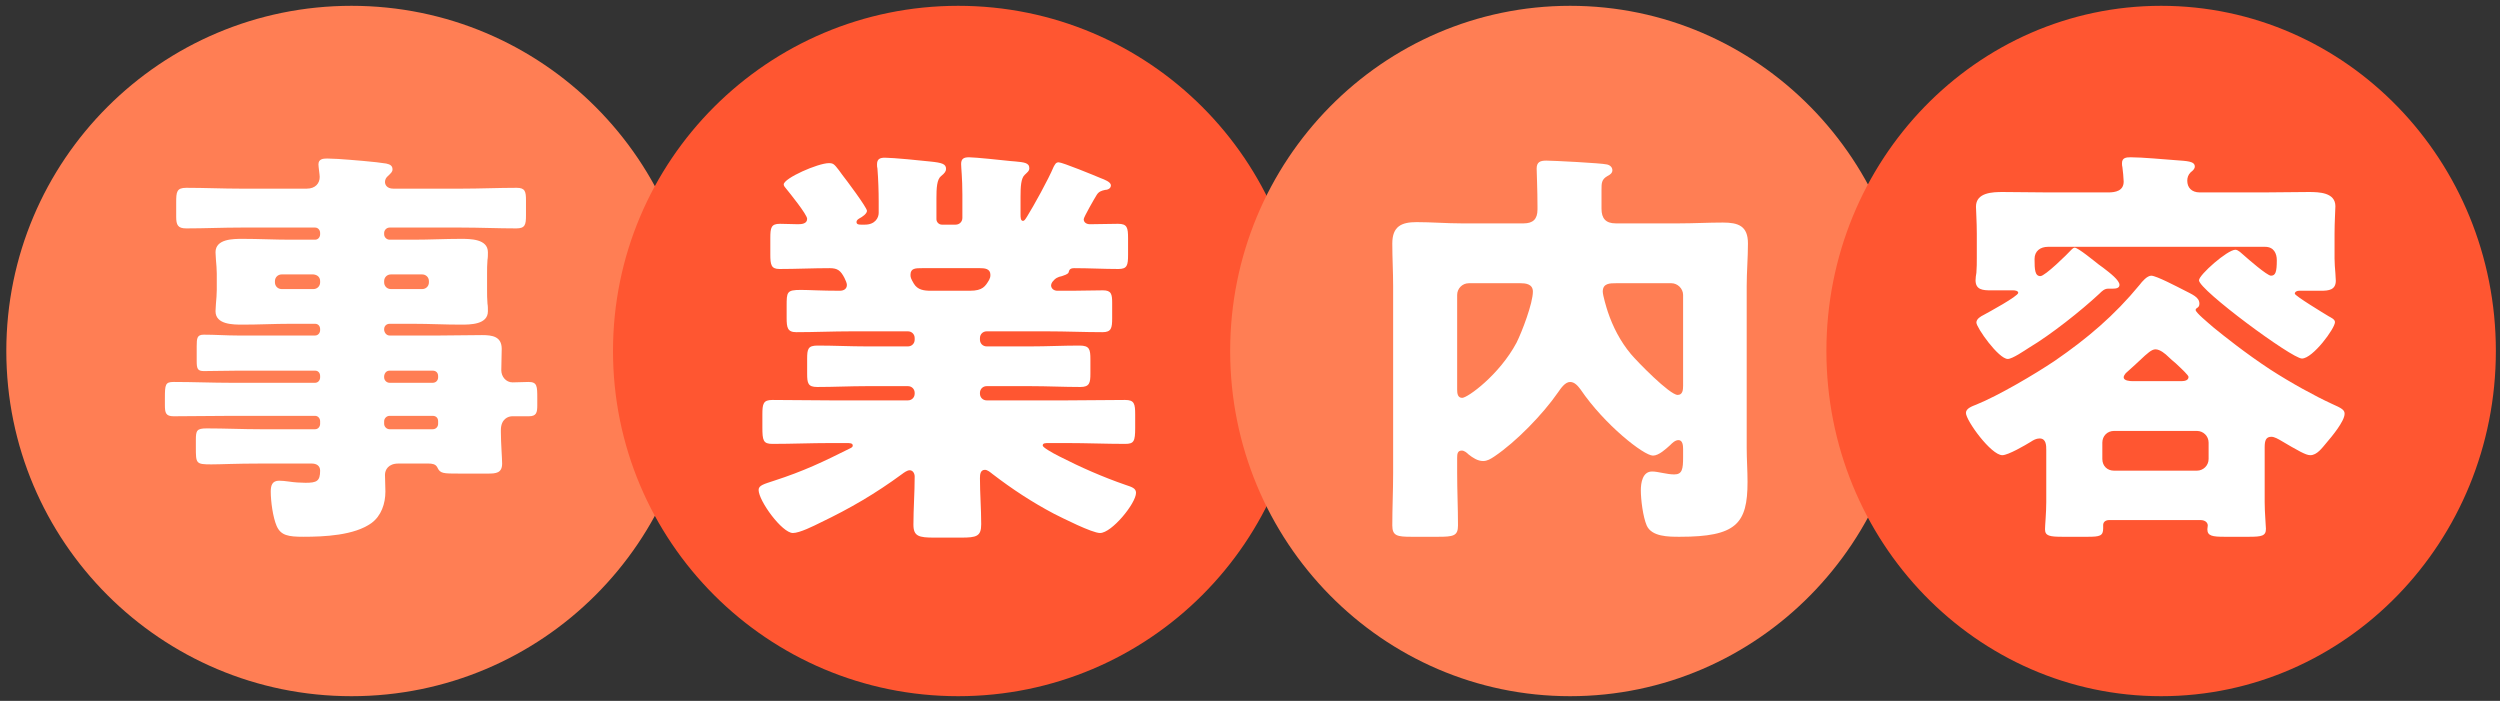
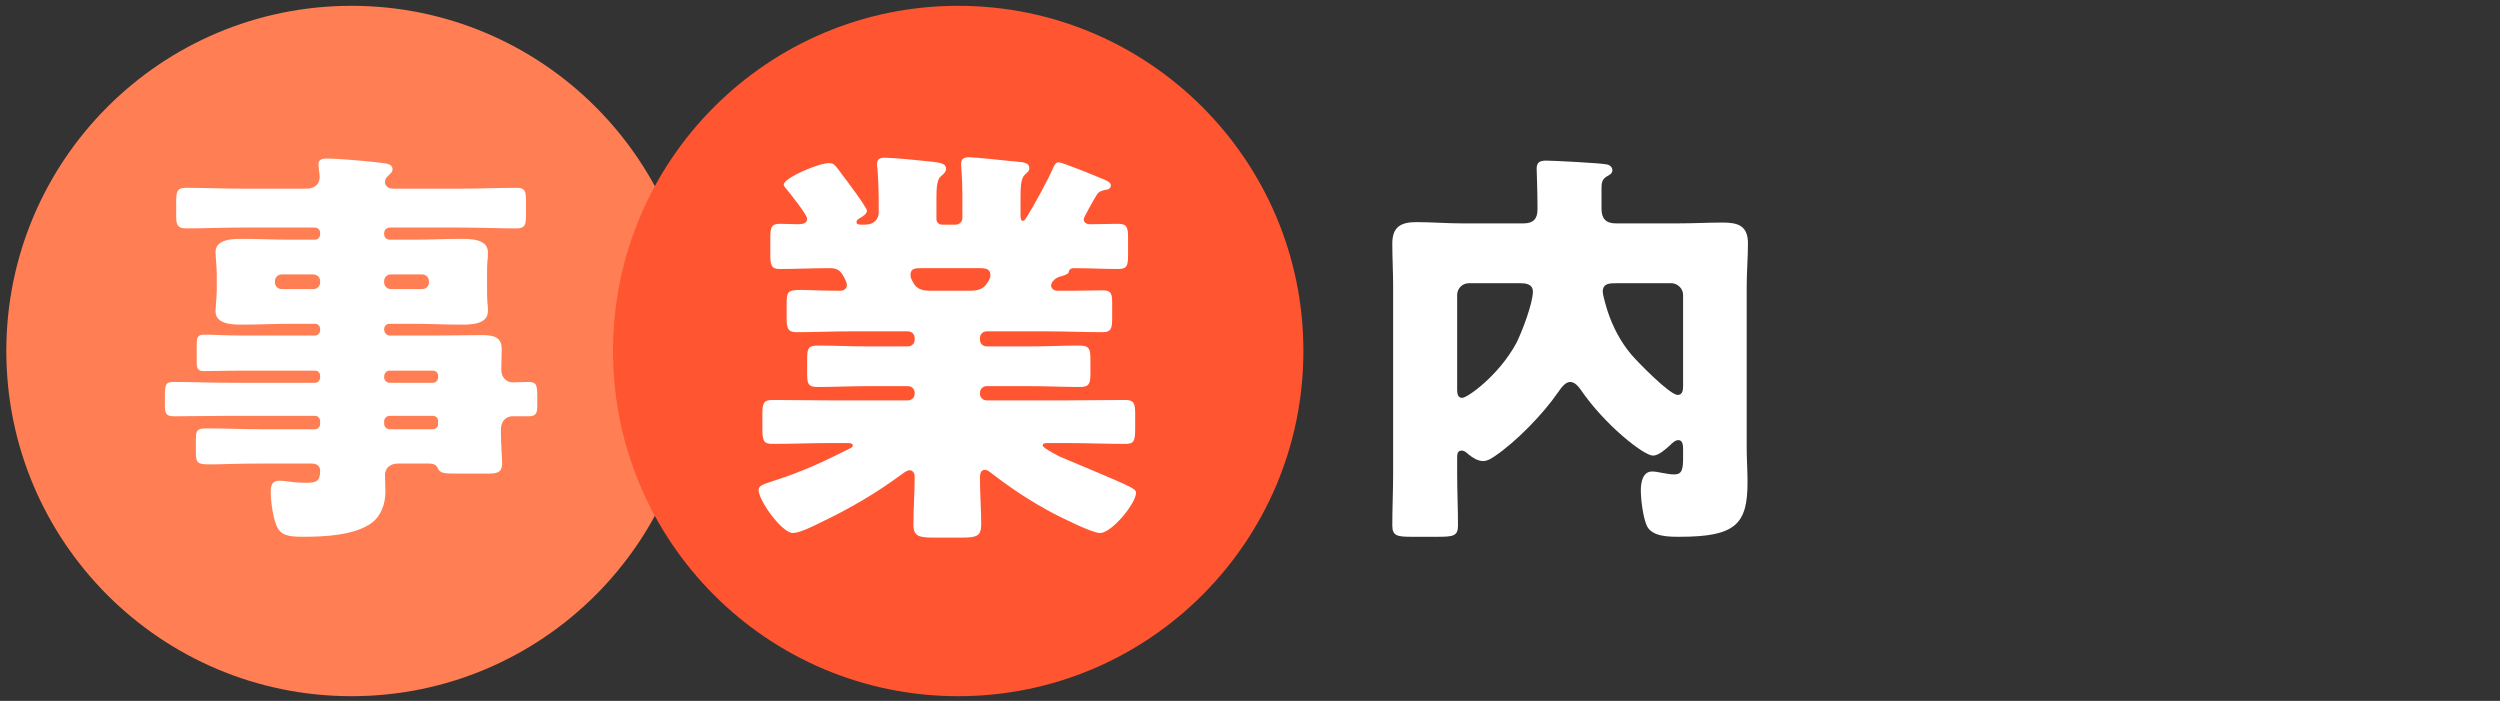
<svg xmlns="http://www.w3.org/2000/svg" width="239" height="67" viewBox="0 0 239 67" fill="none">
  <rect x="0" y="0" width="239" height="67" fill="#333333" stroke="none" />
  <path d="M66.603 33.556C66.603 51.781 51.829 66.556 33.603 66.556C15.378 66.556 0.604 51.781 0.604 33.556C0.604 15.33 15.378 0.556 33.603 0.556C51.829 0.556 66.603 15.33 66.603 33.556Z" fill="#FF7E54" style="mix-blend-mode:multiply" />
  <path d="M124.604 33.556C124.604 51.781 109.829 66.556 91.603 66.556C73.378 66.556 58.603 51.781 58.603 33.556C58.603 15.33 73.378 0.556 91.603 0.556C109.829 0.556 124.604 15.33 124.604 33.556Z" fill="#FF5631" style="mix-blend-mode:multiply" />
-   <path d="M182.604 33.556C182.604 51.781 168.053 66.556 150.104 66.556C132.154 66.556 117.604 51.781 117.604 33.556C117.604 15.33 132.154 0.556 150.104 0.556C168.053 0.556 182.604 15.33 182.604 33.556Z" fill="#FF7E54" style="mix-blend-mode:multiply" />
-   <path d="M238.604 33.556C238.604 51.781 224.277 66.556 206.604 66.556C188.93 66.556 174.604 51.781 174.604 33.556C174.604 15.33 188.93 0.556 206.604 0.556C224.277 0.556 238.604 15.33 238.604 33.556Z" fill="#FF5631" style="mix-blend-mode:multiply" />
  <path d="M40.364 26.235H37.364C37.004 26.235 36.724 26.515 36.724 26.875V26.995C36.724 27.355 37.004 27.635 37.364 27.635H40.364C40.724 27.635 41.004 27.355 41.004 26.995V26.875C41.004 26.515 40.724 26.235 40.364 26.235ZM29.964 26.235H26.924C26.564 26.235 26.284 26.515 26.284 26.875V26.995C26.284 27.355 26.564 27.635 26.924 27.635H29.964C30.324 27.635 30.604 27.355 30.604 26.995V26.875C30.604 26.515 30.364 26.275 29.964 26.235ZM41.364 39.755H37.244C36.964 39.755 36.724 39.995 36.724 40.275V40.515C36.724 40.795 36.964 41.035 37.244 41.035H41.364C41.684 41.035 41.884 40.795 41.884 40.515V40.275C41.884 39.955 41.684 39.755 41.364 39.755ZM36.724 35.955V36.075C36.724 36.355 36.964 36.595 37.244 36.595H41.364C41.684 36.595 41.884 36.355 41.884 36.075V35.955C41.884 35.635 41.684 35.435 41.364 35.435H37.244C36.964 35.435 36.764 35.635 36.724 35.955ZM36.724 31.475V31.555C36.764 31.835 36.964 32.075 37.244 32.075H42.004C43.364 32.075 44.724 32.035 46.084 32.035C47.044 32.035 47.964 32.155 47.964 33.355C47.964 34.035 47.924 34.715 47.924 35.395C47.924 35.995 48.364 36.555 49.004 36.555C49.524 36.555 50.044 36.515 50.524 36.515C51.364 36.515 51.364 36.915 51.364 38.115V38.755C51.364 39.435 51.284 39.795 50.564 39.795H48.964C48.604 39.795 47.884 40.035 47.884 41.115V41.315C47.884 42.355 48.004 43.835 48.004 44.315C48.004 45.235 47.404 45.275 46.644 45.275H43.964C42.324 45.275 42.084 45.275 41.804 44.675C41.644 44.355 41.284 44.315 40.964 44.315H38.084C37.124 44.315 36.804 44.915 36.804 45.395C36.804 45.795 36.844 46.475 36.844 46.995C36.844 48.155 36.444 49.315 35.524 49.995C33.884 51.195 30.964 51.315 29.004 51.315C27.564 51.315 26.844 51.195 26.444 50.275C26.084 49.435 25.884 47.915 25.884 46.995C25.884 46.435 26.004 45.955 26.684 45.955C26.924 45.955 27.364 45.995 27.604 46.035C28.124 46.115 28.724 46.155 29.204 46.155C30.284 46.155 30.604 45.995 30.604 44.995C30.604 44.515 30.244 44.315 29.804 44.315H24.884C22.564 44.315 21.124 44.395 20.204 44.395C18.724 44.395 18.724 44.315 18.724 42.755V42.075C18.724 41.155 18.804 40.955 19.764 40.955C21.484 40.955 23.204 41.035 24.884 41.035H30.124C30.404 41.035 30.604 40.795 30.604 40.515V40.275C30.604 39.995 30.404 39.755 30.124 39.755H22.124C20.284 39.755 18.444 39.795 16.604 39.795C15.844 39.795 15.764 39.475 15.764 38.715V38.075C15.764 36.755 15.804 36.515 16.604 36.515C18.444 36.515 20.284 36.595 22.124 36.595H30.124C30.404 36.595 30.604 36.355 30.604 36.075V35.955C30.604 35.635 30.404 35.435 30.124 35.435H22.724C21.644 35.435 20.564 35.475 19.484 35.475C18.884 35.475 18.804 35.235 18.804 34.515V33.115C18.804 32.315 18.844 31.995 19.484 31.995C20.564 31.995 21.644 32.075 22.724 32.075H30.124C30.404 32.075 30.604 31.835 30.604 31.555V31.475C30.604 31.155 30.404 30.955 30.124 30.955H27.724C26.244 30.955 24.724 31.035 23.204 31.035C22.284 31.035 20.604 31.035 20.604 29.755C20.604 29.515 20.644 29.235 20.644 29.035C20.684 28.555 20.724 28.155 20.724 27.715V26.155C20.724 25.715 20.684 25.315 20.644 24.835C20.644 24.635 20.604 24.355 20.604 24.115C20.604 22.835 22.284 22.835 23.204 22.835C24.724 22.835 26.244 22.915 27.724 22.915H30.124C30.404 22.915 30.604 22.675 30.604 22.395V22.275C30.604 21.995 30.404 21.755 30.124 21.755H23.044C21.284 21.755 19.564 21.835 17.804 21.835C17.004 21.835 16.844 21.515 16.844 20.715V19.355C16.844 18.355 16.884 17.955 17.804 17.955C19.564 17.955 21.284 18.035 23.044 18.035H29.324C30.164 18.035 30.564 17.515 30.564 16.915C30.564 16.715 30.444 15.955 30.444 15.715C30.444 15.195 30.884 15.155 31.284 15.155C31.564 15.155 32.044 15.195 32.324 15.195C33.524 15.275 36.004 15.475 36.924 15.635C37.284 15.715 37.524 15.835 37.524 16.195C37.524 16.435 37.364 16.555 37.124 16.795C36.924 16.955 36.804 17.155 36.804 17.395C36.804 17.635 36.964 18.035 37.604 18.035H44.084C45.884 18.035 47.644 17.955 49.404 17.955C50.204 17.955 50.284 18.315 50.284 19.155V20.595C50.284 21.475 50.204 21.835 49.364 21.835C47.604 21.835 45.844 21.755 44.084 21.755H37.244C36.964 21.755 36.724 21.995 36.724 22.275V22.395C36.724 22.675 36.964 22.915 37.244 22.915H39.524C41.044 22.915 42.564 22.835 44.044 22.835C44.964 22.835 46.644 22.835 46.644 24.115C46.644 24.355 46.644 24.635 46.604 24.835C46.564 25.315 46.564 25.715 46.564 26.155V27.715C46.564 28.155 46.564 28.555 46.604 29.035C46.644 29.235 46.644 29.515 46.644 29.755C46.644 31.035 44.964 31.035 44.044 31.035C42.524 31.035 41.044 30.955 39.524 30.955H37.244C36.964 30.955 36.724 31.155 36.724 31.475Z" fill="white" />
-   <path d="M93.683 25.636H88.163C87.523 25.636 87.043 25.636 87.043 26.276C87.043 26.516 87.083 26.636 87.363 27.116C87.723 27.716 88.323 27.796 89.003 27.796H92.723C93.963 27.796 94.203 27.356 94.563 26.756C94.643 26.596 94.683 26.476 94.683 26.276C94.683 25.676 94.123 25.636 93.683 25.636ZM100.723 15.956C100.843 15.756 100.923 15.516 101.203 15.516C101.563 15.516 104.683 16.796 105.243 17.036C105.563 17.156 106.203 17.396 106.203 17.716C106.203 18.076 105.803 18.156 105.643 18.156C105.283 18.236 105.043 18.316 104.843 18.636C104.643 18.956 103.603 20.756 103.603 20.956C103.603 21.276 103.883 21.436 104.203 21.436C105.083 21.436 106.003 21.396 106.883 21.396C107.763 21.396 107.843 21.756 107.843 22.796V24.356C107.843 25.356 107.763 25.716 106.923 25.716C105.523 25.716 104.083 25.636 102.683 25.636C102.203 25.636 102.203 25.916 102.163 26.036C102.083 26.236 101.723 26.316 101.523 26.396C101.123 26.476 100.883 26.596 100.603 26.956C100.523 27.076 100.483 27.196 100.483 27.276C100.483 27.556 100.723 27.796 101.083 27.796H102.523C103.483 27.796 104.443 27.756 105.443 27.756C106.243 27.756 106.323 28.116 106.323 28.956V30.436C106.323 31.356 106.243 31.756 105.403 31.756C103.643 31.756 101.883 31.676 100.123 31.676H94.323C93.963 31.676 93.683 31.956 93.683 32.316V32.476C93.683 32.836 93.963 33.116 94.323 33.116H98.523C100.083 33.116 101.643 33.036 103.203 33.036C104.163 33.036 104.243 33.396 104.243 34.356V35.716C104.243 36.596 104.163 36.996 103.283 36.996C101.683 36.996 100.123 36.916 98.523 36.916H94.323C93.963 36.916 93.683 37.196 93.683 37.556V37.636C93.683 37.996 93.963 38.276 94.323 38.276H102.003C103.883 38.276 105.723 38.236 107.563 38.236C108.443 38.236 108.523 38.596 108.523 39.636V40.916C108.523 42.196 108.403 42.436 107.563 42.436C105.723 42.436 103.843 42.356 102.003 42.356H100.283C99.923 42.356 99.683 42.356 99.683 42.596C99.683 42.756 100.483 43.236 101.283 43.636C103.323 44.676 105.403 45.596 107.603 46.356C108.203 46.556 108.603 46.676 108.603 47.116C108.603 48.116 106.283 50.956 105.163 50.956C104.403 50.956 101.563 49.516 100.763 49.116C98.643 47.996 96.763 46.756 94.883 45.316C94.683 45.156 94.403 44.916 94.163 44.916C93.723 44.916 93.683 45.356 93.683 45.716C93.683 47.196 93.803 48.636 93.803 50.116C93.803 51.276 93.363 51.396 91.883 51.396H89.323C87.843 51.396 87.323 51.276 87.323 50.156C87.323 48.636 87.443 47.116 87.443 45.556C87.443 45.276 87.283 44.956 86.963 44.956C86.723 44.956 86.403 45.196 86.243 45.316C83.683 47.196 81.283 48.596 78.443 49.956C77.803 50.276 76.443 50.956 75.803 50.956C74.763 50.956 72.523 47.876 72.523 46.836C72.523 46.396 73.043 46.276 74.003 45.956C76.843 45.036 78.683 44.156 81.323 42.836C81.483 42.756 81.523 42.676 81.523 42.596C81.523 42.356 81.243 42.356 80.923 42.356H79.403C77.563 42.356 75.683 42.436 73.843 42.436C72.963 42.436 72.883 42.116 72.883 40.836V39.636C72.883 38.596 72.963 38.236 73.843 38.236C75.683 38.236 77.523 38.276 79.403 38.276H86.803C87.163 38.276 87.443 37.996 87.443 37.636V37.556C87.443 37.196 87.163 36.916 86.803 36.916H82.843C81.283 36.916 79.723 36.996 78.123 36.996C77.243 36.996 77.163 36.636 77.163 35.716V34.316C77.163 33.356 77.243 33.036 78.163 33.036C79.723 33.036 81.283 33.116 82.843 33.116H86.803C87.163 33.116 87.443 32.836 87.443 32.476V32.316C87.443 31.956 87.163 31.676 86.803 31.676H81.403C79.643 31.676 77.883 31.756 76.123 31.756C75.283 31.756 75.203 31.316 75.203 30.396V29.276C75.203 27.916 75.203 27.716 76.563 27.716C77.323 27.716 78.483 27.796 80.283 27.796C80.643 27.796 80.963 27.636 80.963 27.236C80.963 27.076 80.843 26.796 80.723 26.556C80.363 25.876 80.083 25.636 79.323 25.636C77.723 25.636 76.123 25.716 74.523 25.716C73.723 25.716 73.643 25.316 73.643 24.316V22.756C73.643 21.756 73.723 21.396 74.563 21.396C75.163 21.396 75.723 21.436 76.283 21.436C76.643 21.436 77.163 21.396 77.163 20.916C77.163 20.516 75.483 18.436 75.123 17.996C75.043 17.916 74.923 17.756 74.923 17.636C74.923 17.036 78.203 15.596 79.243 15.596C79.683 15.596 79.763 15.716 80.203 16.276C80.283 16.396 80.403 16.556 80.523 16.716C80.843 17.116 82.883 19.836 82.883 20.156C82.883 20.436 82.403 20.756 82.163 20.876C82.043 20.956 81.883 21.036 81.883 21.236C81.883 21.476 82.163 21.476 82.323 21.476H82.683C83.683 21.476 84.003 20.796 84.003 20.356V19.276C84.003 18.276 83.963 17.116 83.883 16.116C83.843 15.996 83.843 15.836 83.843 15.716C83.843 15.196 84.123 15.076 84.603 15.076C85.323 15.076 88.243 15.356 88.883 15.436C90.083 15.556 90.443 15.676 90.443 16.156C90.443 16.356 90.323 16.556 89.963 16.836C89.563 17.156 89.523 17.996 89.523 18.956V20.956C89.523 21.236 89.763 21.476 90.043 21.476H91.363C91.723 21.476 92.003 21.196 92.003 20.836V18.596C92.003 17.036 91.883 16.036 91.883 15.676C91.883 15.156 92.163 15.036 92.643 15.036C93.203 15.036 95.883 15.316 96.603 15.396C96.763 15.396 96.923 15.436 97.083 15.436C97.883 15.516 98.403 15.556 98.403 16.076C98.403 16.356 98.203 16.476 97.963 16.716C97.603 17.036 97.563 17.876 97.563 18.796V20.436C97.563 20.796 97.563 21.116 97.803 21.116C97.923 21.116 98.003 20.996 98.203 20.676C98.803 19.716 100.243 17.116 100.723 15.956Z" fill="white" />
+   <path d="M93.683 25.636H88.163C87.523 25.636 87.043 25.636 87.043 26.276C87.043 26.516 87.083 26.636 87.363 27.116C87.723 27.716 88.323 27.796 89.003 27.796H92.723C93.963 27.796 94.203 27.356 94.563 26.756C94.643 26.596 94.683 26.476 94.683 26.276C94.683 25.676 94.123 25.636 93.683 25.636ZM100.723 15.956C100.843 15.756 100.923 15.516 101.203 15.516C101.563 15.516 104.683 16.796 105.243 17.036C105.563 17.156 106.203 17.396 106.203 17.716C106.203 18.076 105.803 18.156 105.643 18.156C105.283 18.236 105.043 18.316 104.843 18.636C104.643 18.956 103.603 20.756 103.603 20.956C103.603 21.276 103.883 21.436 104.203 21.436C105.083 21.436 106.003 21.396 106.883 21.396C107.763 21.396 107.843 21.756 107.843 22.796V24.356C107.843 25.356 107.763 25.716 106.923 25.716C105.523 25.716 104.083 25.636 102.683 25.636C102.203 25.636 102.203 25.916 102.163 26.036C102.083 26.236 101.723 26.316 101.523 26.396C101.123 26.476 100.883 26.596 100.603 26.956C100.523 27.076 100.483 27.196 100.483 27.276C100.483 27.556 100.723 27.796 101.083 27.796H102.523C103.483 27.796 104.443 27.756 105.443 27.756C106.243 27.756 106.323 28.116 106.323 28.956V30.436C106.323 31.356 106.243 31.756 105.403 31.756C103.643 31.756 101.883 31.676 100.123 31.676H94.323C93.963 31.676 93.683 31.956 93.683 32.316V32.476C93.683 32.836 93.963 33.116 94.323 33.116H98.523C100.083 33.116 101.643 33.036 103.203 33.036C104.163 33.036 104.243 33.396 104.243 34.356V35.716C104.243 36.596 104.163 36.996 103.283 36.996C101.683 36.996 100.123 36.916 98.523 36.916H94.323C93.963 36.916 93.683 37.196 93.683 37.556V37.636C93.683 37.996 93.963 38.276 94.323 38.276H102.003C103.883 38.276 105.723 38.236 107.563 38.236C108.443 38.236 108.523 38.596 108.523 39.636V40.916C108.523 42.196 108.403 42.436 107.563 42.436C105.723 42.436 103.843 42.356 102.003 42.356H100.283C99.923 42.356 99.683 42.356 99.683 42.596C99.683 42.756 100.483 43.236 101.283 43.636C108.203 46.556 108.603 46.676 108.603 47.116C108.603 48.116 106.283 50.956 105.163 50.956C104.403 50.956 101.563 49.516 100.763 49.116C98.643 47.996 96.763 46.756 94.883 45.316C94.683 45.156 94.403 44.916 94.163 44.916C93.723 44.916 93.683 45.356 93.683 45.716C93.683 47.196 93.803 48.636 93.803 50.116C93.803 51.276 93.363 51.396 91.883 51.396H89.323C87.843 51.396 87.323 51.276 87.323 50.156C87.323 48.636 87.443 47.116 87.443 45.556C87.443 45.276 87.283 44.956 86.963 44.956C86.723 44.956 86.403 45.196 86.243 45.316C83.683 47.196 81.283 48.596 78.443 49.956C77.803 50.276 76.443 50.956 75.803 50.956C74.763 50.956 72.523 47.876 72.523 46.836C72.523 46.396 73.043 46.276 74.003 45.956C76.843 45.036 78.683 44.156 81.323 42.836C81.483 42.756 81.523 42.676 81.523 42.596C81.523 42.356 81.243 42.356 80.923 42.356H79.403C77.563 42.356 75.683 42.436 73.843 42.436C72.963 42.436 72.883 42.116 72.883 40.836V39.636C72.883 38.596 72.963 38.236 73.843 38.236C75.683 38.236 77.523 38.276 79.403 38.276H86.803C87.163 38.276 87.443 37.996 87.443 37.636V37.556C87.443 37.196 87.163 36.916 86.803 36.916H82.843C81.283 36.916 79.723 36.996 78.123 36.996C77.243 36.996 77.163 36.636 77.163 35.716V34.316C77.163 33.356 77.243 33.036 78.163 33.036C79.723 33.036 81.283 33.116 82.843 33.116H86.803C87.163 33.116 87.443 32.836 87.443 32.476V32.316C87.443 31.956 87.163 31.676 86.803 31.676H81.403C79.643 31.676 77.883 31.756 76.123 31.756C75.283 31.756 75.203 31.316 75.203 30.396V29.276C75.203 27.916 75.203 27.716 76.563 27.716C77.323 27.716 78.483 27.796 80.283 27.796C80.643 27.796 80.963 27.636 80.963 27.236C80.963 27.076 80.843 26.796 80.723 26.556C80.363 25.876 80.083 25.636 79.323 25.636C77.723 25.636 76.123 25.716 74.523 25.716C73.723 25.716 73.643 25.316 73.643 24.316V22.756C73.643 21.756 73.723 21.396 74.563 21.396C75.163 21.396 75.723 21.436 76.283 21.436C76.643 21.436 77.163 21.396 77.163 20.916C77.163 20.516 75.483 18.436 75.123 17.996C75.043 17.916 74.923 17.756 74.923 17.636C74.923 17.036 78.203 15.596 79.243 15.596C79.683 15.596 79.763 15.716 80.203 16.276C80.283 16.396 80.403 16.556 80.523 16.716C80.843 17.116 82.883 19.836 82.883 20.156C82.883 20.436 82.403 20.756 82.163 20.876C82.043 20.956 81.883 21.036 81.883 21.236C81.883 21.476 82.163 21.476 82.323 21.476H82.683C83.683 21.476 84.003 20.796 84.003 20.356V19.276C84.003 18.276 83.963 17.116 83.883 16.116C83.843 15.996 83.843 15.836 83.843 15.716C83.843 15.196 84.123 15.076 84.603 15.076C85.323 15.076 88.243 15.356 88.883 15.436C90.083 15.556 90.443 15.676 90.443 16.156C90.443 16.356 90.323 16.556 89.963 16.836C89.563 17.156 89.523 17.996 89.523 18.956V20.956C89.523 21.236 89.763 21.476 90.043 21.476H91.363C91.723 21.476 92.003 21.196 92.003 20.836V18.596C92.003 17.036 91.883 16.036 91.883 15.676C91.883 15.156 92.163 15.036 92.643 15.036C93.203 15.036 95.883 15.316 96.603 15.396C96.763 15.396 96.923 15.436 97.083 15.436C97.883 15.516 98.403 15.556 98.403 16.076C98.403 16.356 98.203 16.476 97.963 16.716C97.603 17.036 97.563 17.876 97.563 18.796V20.436C97.563 20.796 97.563 21.116 97.803 21.116C97.923 21.116 98.003 20.996 98.203 20.676C98.803 19.716 100.243 17.116 100.723 15.956Z" fill="white" />
  <path d="M145.344 27.076H140.424C139.784 27.076 139.304 27.596 139.304 28.195V37.236C139.304 37.596 139.344 38.035 139.784 38.035C140.304 38.035 143.344 35.836 144.984 32.755C145.504 31.715 146.544 28.995 146.544 27.875C146.544 27.116 145.784 27.076 145.344 27.076ZM160.904 36.876V28.195C160.904 27.596 160.384 27.076 159.784 27.076H154.504C153.904 27.076 153.224 27.076 153.224 27.875C153.224 28.235 153.584 29.436 153.704 29.796C154.184 31.235 154.904 32.636 155.904 33.836C156.504 34.556 159.624 37.755 160.384 37.755C160.864 37.755 160.904 37.276 160.904 36.876ZM139.304 43.755V45.236C139.304 46.916 139.384 48.556 139.384 50.236C139.384 51.236 138.944 51.316 137.464 51.316H134.944C133.584 51.316 133.104 51.236 133.104 50.236C133.104 48.596 133.184 46.916 133.184 45.236V27.355C133.184 25.995 133.104 24.636 133.104 23.276C133.104 21.636 133.984 21.235 135.424 21.235C136.864 21.235 138.264 21.355 139.704 21.355H145.664C146.544 21.355 146.984 20.956 146.984 20.035V19.715C146.984 18.195 146.904 16.395 146.904 16.116C146.904 15.476 147.264 15.355 147.824 15.355C148.504 15.355 153.104 15.595 153.584 15.716C153.864 15.755 154.144 15.956 154.144 16.276C154.144 16.555 153.904 16.715 153.664 16.835C153.104 17.155 153.104 17.515 153.104 18.155V19.956C153.104 20.875 153.504 21.355 154.464 21.355H160.504C161.904 21.355 163.304 21.276 164.704 21.276C166.184 21.276 167.104 21.596 167.104 23.276C167.104 24.636 166.984 25.995 166.984 27.355V42.795C166.984 43.876 167.064 44.995 167.064 46.075C167.064 50.075 165.984 51.316 160.584 51.316C159.504 51.316 157.904 51.316 157.424 50.236C157.064 49.395 156.864 47.755 156.864 46.876C156.864 46.156 157.024 45.075 157.944 45.075C158.504 45.075 159.344 45.355 160.064 45.355C160.824 45.355 160.904 44.836 160.904 43.715V42.916C160.904 42.596 160.864 42.075 160.464 42.075C160.144 42.075 159.864 42.355 159.664 42.556C159.264 42.916 158.584 43.556 158.024 43.556C157.144 43.556 153.384 40.596 151.104 37.236C150.864 36.916 150.544 36.516 150.104 36.516C149.624 36.516 149.224 37.115 148.944 37.516C147.504 39.596 144.944 42.236 142.864 43.636C142.504 43.876 142.184 44.075 141.784 44.075C141.264 44.075 140.784 43.755 140.384 43.435C140.224 43.276 139.984 43.075 139.744 43.075C139.344 43.075 139.304 43.395 139.304 43.755Z" fill="white" />
-   <path d="M216.543 23.596H195.783C195.063 23.596 194.503 23.996 194.503 24.756C194.503 25.796 194.543 26.396 195.063 26.396C195.503 26.396 197.623 24.316 198.023 23.876C198.103 23.796 198.223 23.676 198.343 23.676C198.663 23.676 200.263 24.996 200.623 25.276C200.743 25.356 200.903 25.476 201.063 25.596C201.743 26.116 202.623 26.796 202.623 27.236C202.623 27.556 202.263 27.596 201.983 27.596H201.543C201.183 27.596 200.943 27.836 200.703 28.076C198.943 29.716 196.063 31.996 193.983 33.236C193.543 33.516 192.383 34.316 191.943 34.316C191.063 34.316 188.943 31.316 188.943 30.836C188.943 30.476 189.383 30.236 189.623 30.116C190.063 29.876 192.943 28.316 192.943 27.996C192.943 27.796 192.623 27.756 192.463 27.756H190.303C189.583 27.756 188.863 27.716 188.863 26.796C188.863 26.596 188.903 26.276 188.943 26.076C188.983 25.596 188.983 25.116 188.983 24.636V22.356C188.983 21.196 188.903 20.076 188.903 19.756C188.903 18.396 190.503 18.356 191.463 18.356C192.943 18.356 194.423 18.396 195.903 18.396H201.543C202.263 18.396 203.023 18.236 203.023 17.356C203.023 17.156 202.943 16.196 202.903 15.996C202.863 15.876 202.863 15.716 202.863 15.596C202.863 15.076 203.263 15.036 203.703 15.036C204.783 15.036 206.903 15.236 208.023 15.316C209.023 15.396 209.823 15.396 209.823 15.916C209.823 16.156 209.623 16.316 209.423 16.476C209.183 16.716 209.103 16.996 209.103 17.276C209.103 17.916 209.503 18.396 210.303 18.396H216.303C217.783 18.396 219.223 18.356 220.703 18.356C221.703 18.356 223.263 18.396 223.263 19.716C223.263 20.076 223.183 21.196 223.183 22.356V24.716C223.183 25.156 223.223 25.636 223.263 26.116C223.263 26.316 223.303 26.636 223.303 26.836C223.303 27.716 222.623 27.796 221.903 27.796H219.783C219.623 27.796 219.383 27.876 219.383 28.076C219.383 28.276 222.223 29.996 222.623 30.236C222.823 30.356 223.223 30.516 223.223 30.796C223.223 31.396 221.103 34.276 220.063 34.276C219.103 34.276 210.223 27.716 210.223 26.796C210.223 26.276 212.943 23.876 213.703 23.876C213.983 23.876 214.303 24.236 214.503 24.396C214.903 24.756 216.743 26.356 217.103 26.356C217.543 26.356 217.663 25.996 217.663 24.876C217.663 24.236 217.383 23.596 216.543 23.596ZM200.983 42.316V43.876C200.983 44.556 201.463 44.996 202.103 44.996H210.023C210.623 44.996 211.143 44.516 211.143 43.876V42.316C211.143 41.676 210.623 41.196 210.023 41.196H202.103C201.463 41.196 200.983 41.676 200.983 42.316ZM203.823 36.436H208.583C208.863 36.436 209.223 36.356 209.223 36.036C209.223 35.876 208.623 35.316 207.983 34.716C207.743 34.516 207.503 34.316 207.303 34.116C207.023 33.836 206.503 33.396 206.063 33.396C205.703 33.396 205.303 33.756 204.583 34.436C204.223 34.756 203.783 35.196 203.223 35.676C203.143 35.796 203.023 35.916 203.023 36.076C203.023 36.396 203.623 36.436 203.823 36.436ZM210.343 49.716H201.663C201.223 49.716 201.063 49.956 201.063 50.196V50.516C201.063 51.236 200.743 51.316 199.583 51.316H197.183C195.943 51.316 195.503 51.236 195.503 50.596C195.503 50.236 195.623 49.036 195.623 47.996V43.036C195.623 42.596 195.623 41.916 194.983 41.916C194.663 41.916 194.383 42.076 194.143 42.236C193.623 42.556 191.983 43.516 191.423 43.516C190.343 43.516 187.943 40.196 187.943 39.476C187.943 39.036 188.543 38.836 188.943 38.676C191.023 37.836 194.503 35.796 196.463 34.476C199.543 32.356 202.143 30.156 204.543 27.236C204.783 26.916 205.263 26.356 205.663 26.356C206.143 26.356 208.183 27.436 208.743 27.716C209.583 28.156 210.263 28.396 210.263 29.036C210.263 29.476 209.903 29.396 209.903 29.636C209.903 29.876 211.023 30.796 211.623 31.316C212.503 32.036 214.703 33.796 217.023 35.316C219.063 36.636 221.343 37.876 222.903 38.596C223.903 39.036 224.143 39.196 224.143 39.556C224.143 40.276 222.903 41.756 222.423 42.316C221.983 42.836 221.503 43.516 220.863 43.516C220.623 43.516 220.343 43.396 219.943 43.196C219.543 42.996 218.583 42.436 218.183 42.196C217.783 41.956 217.423 41.756 217.143 41.756C216.623 41.756 216.503 42.116 216.503 42.756V47.996C216.503 49.036 216.623 50.236 216.623 50.556C216.623 51.236 216.223 51.316 214.983 51.316H212.663C211.503 51.316 211.023 51.236 211.023 50.596C211.023 50.476 211.063 50.356 211.063 50.236C211.063 50.036 210.903 49.716 210.343 49.716Z" fill="white" />
</svg>